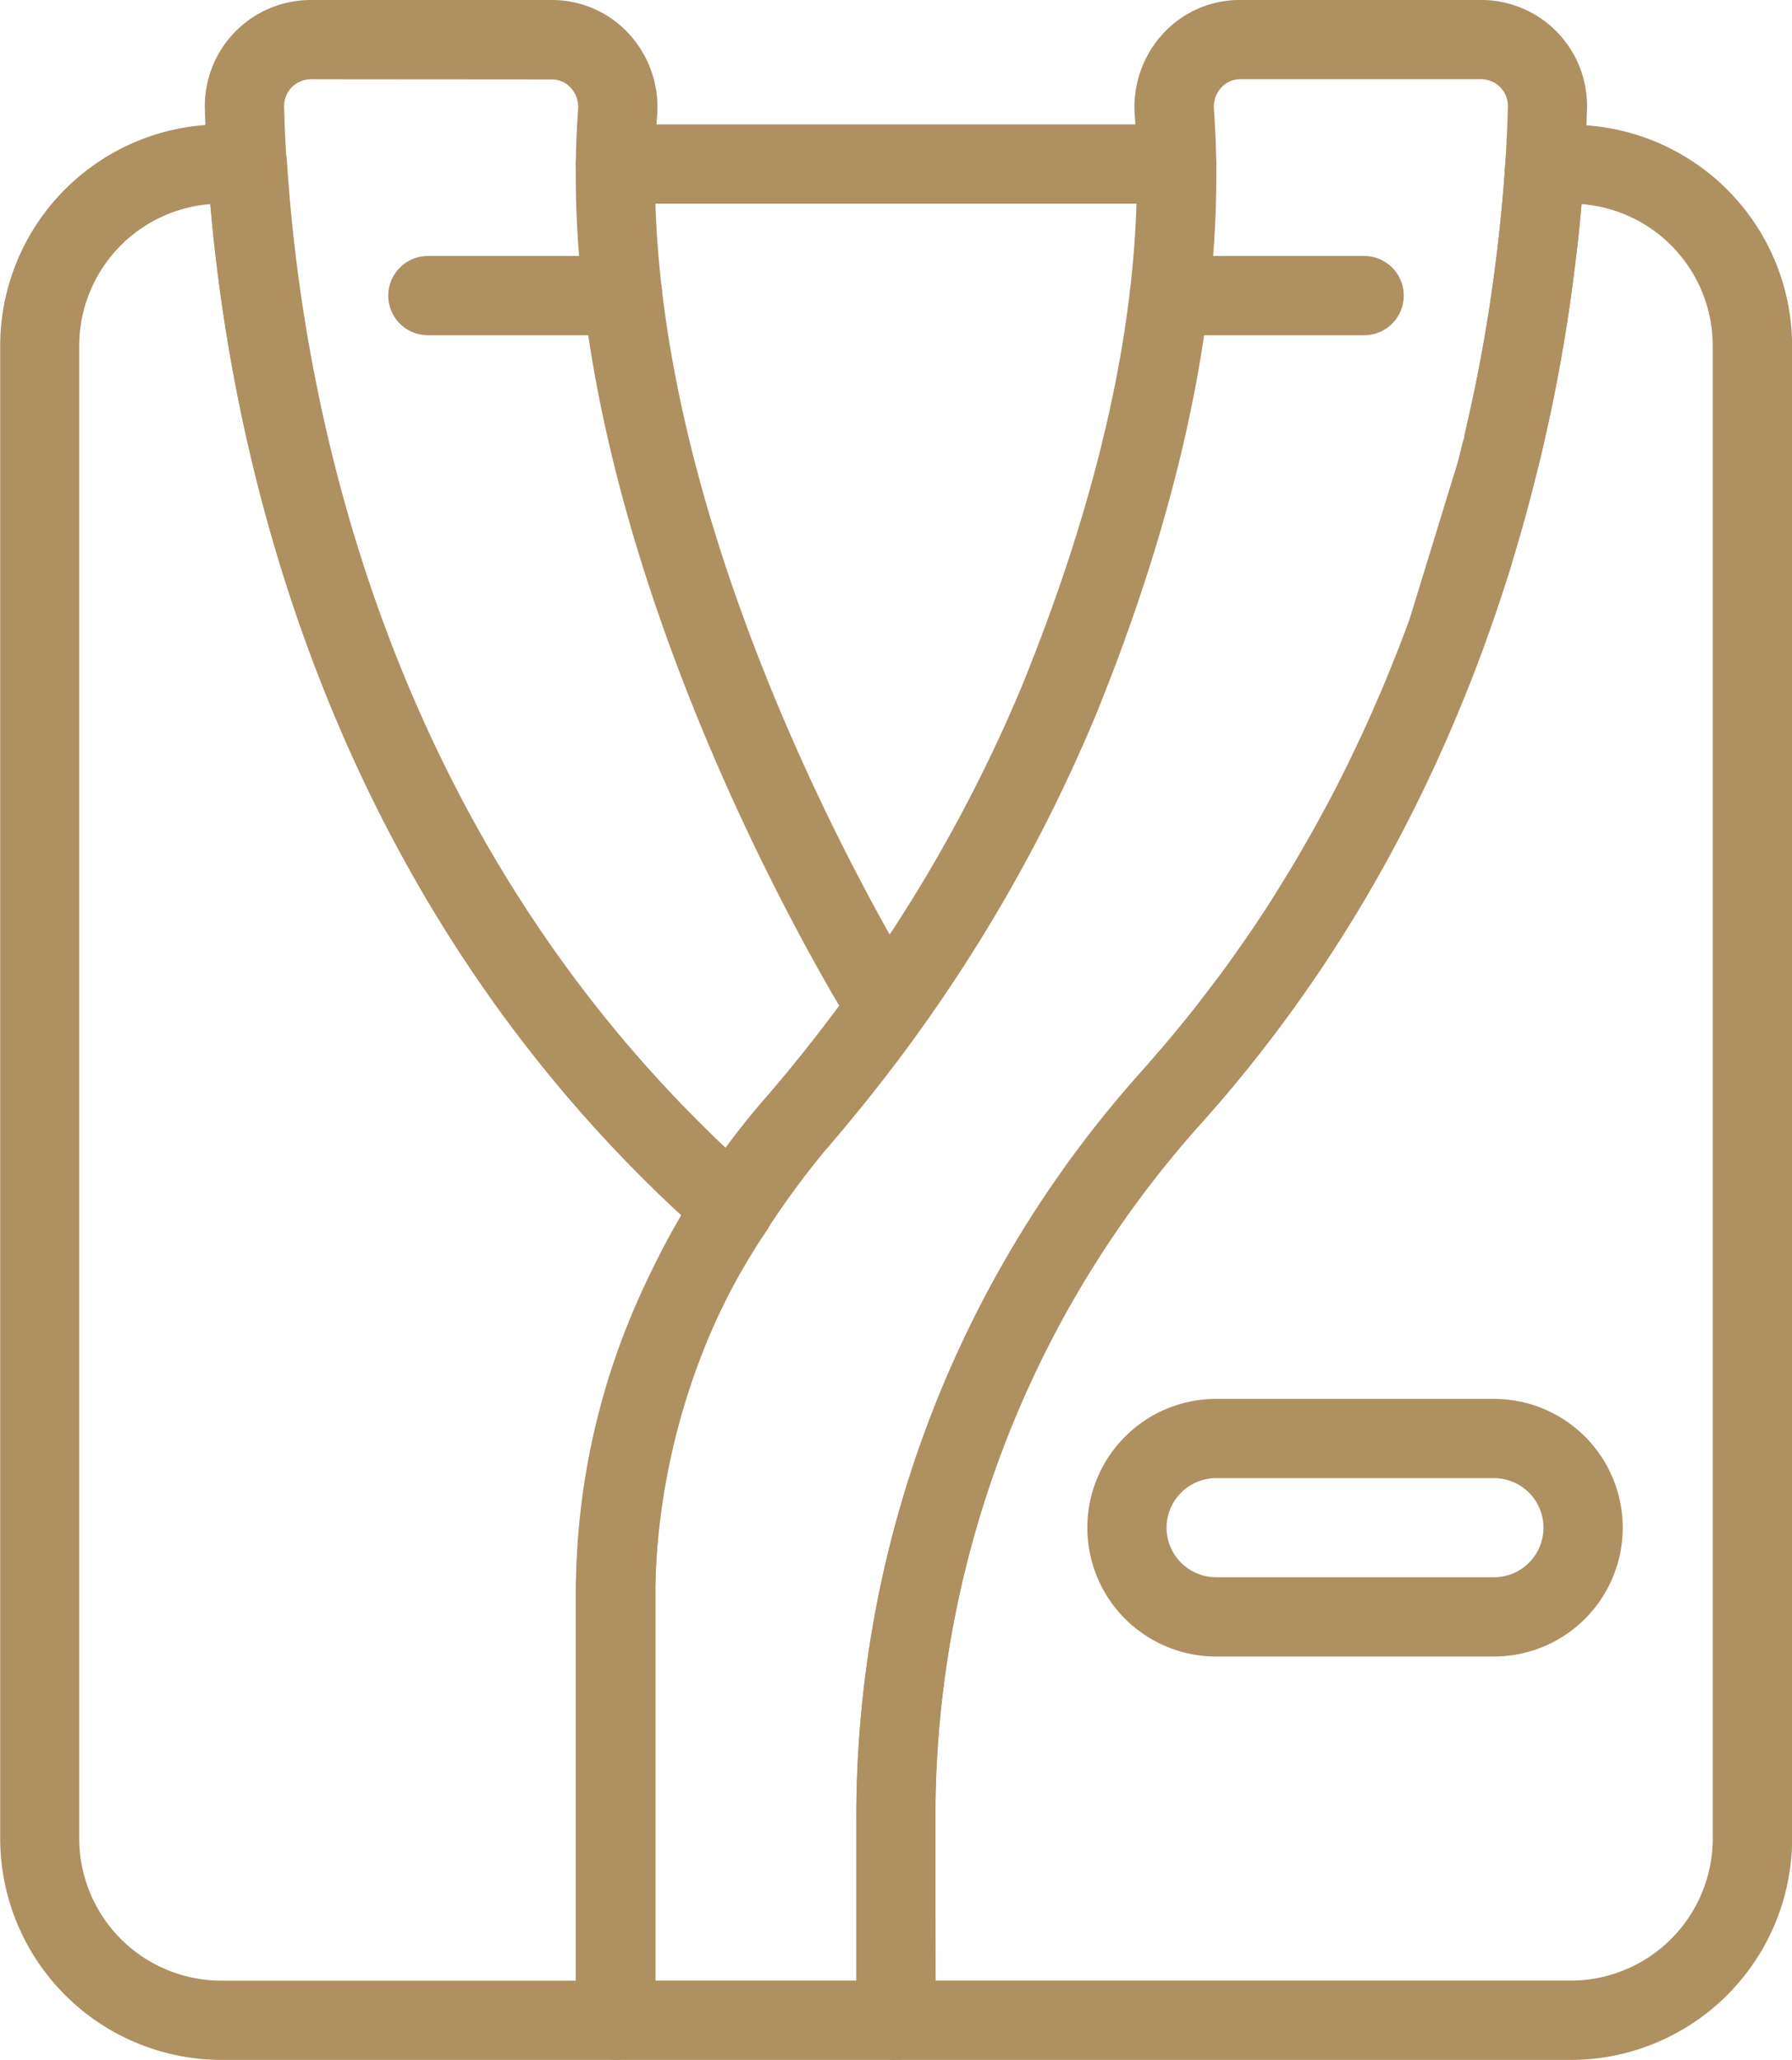
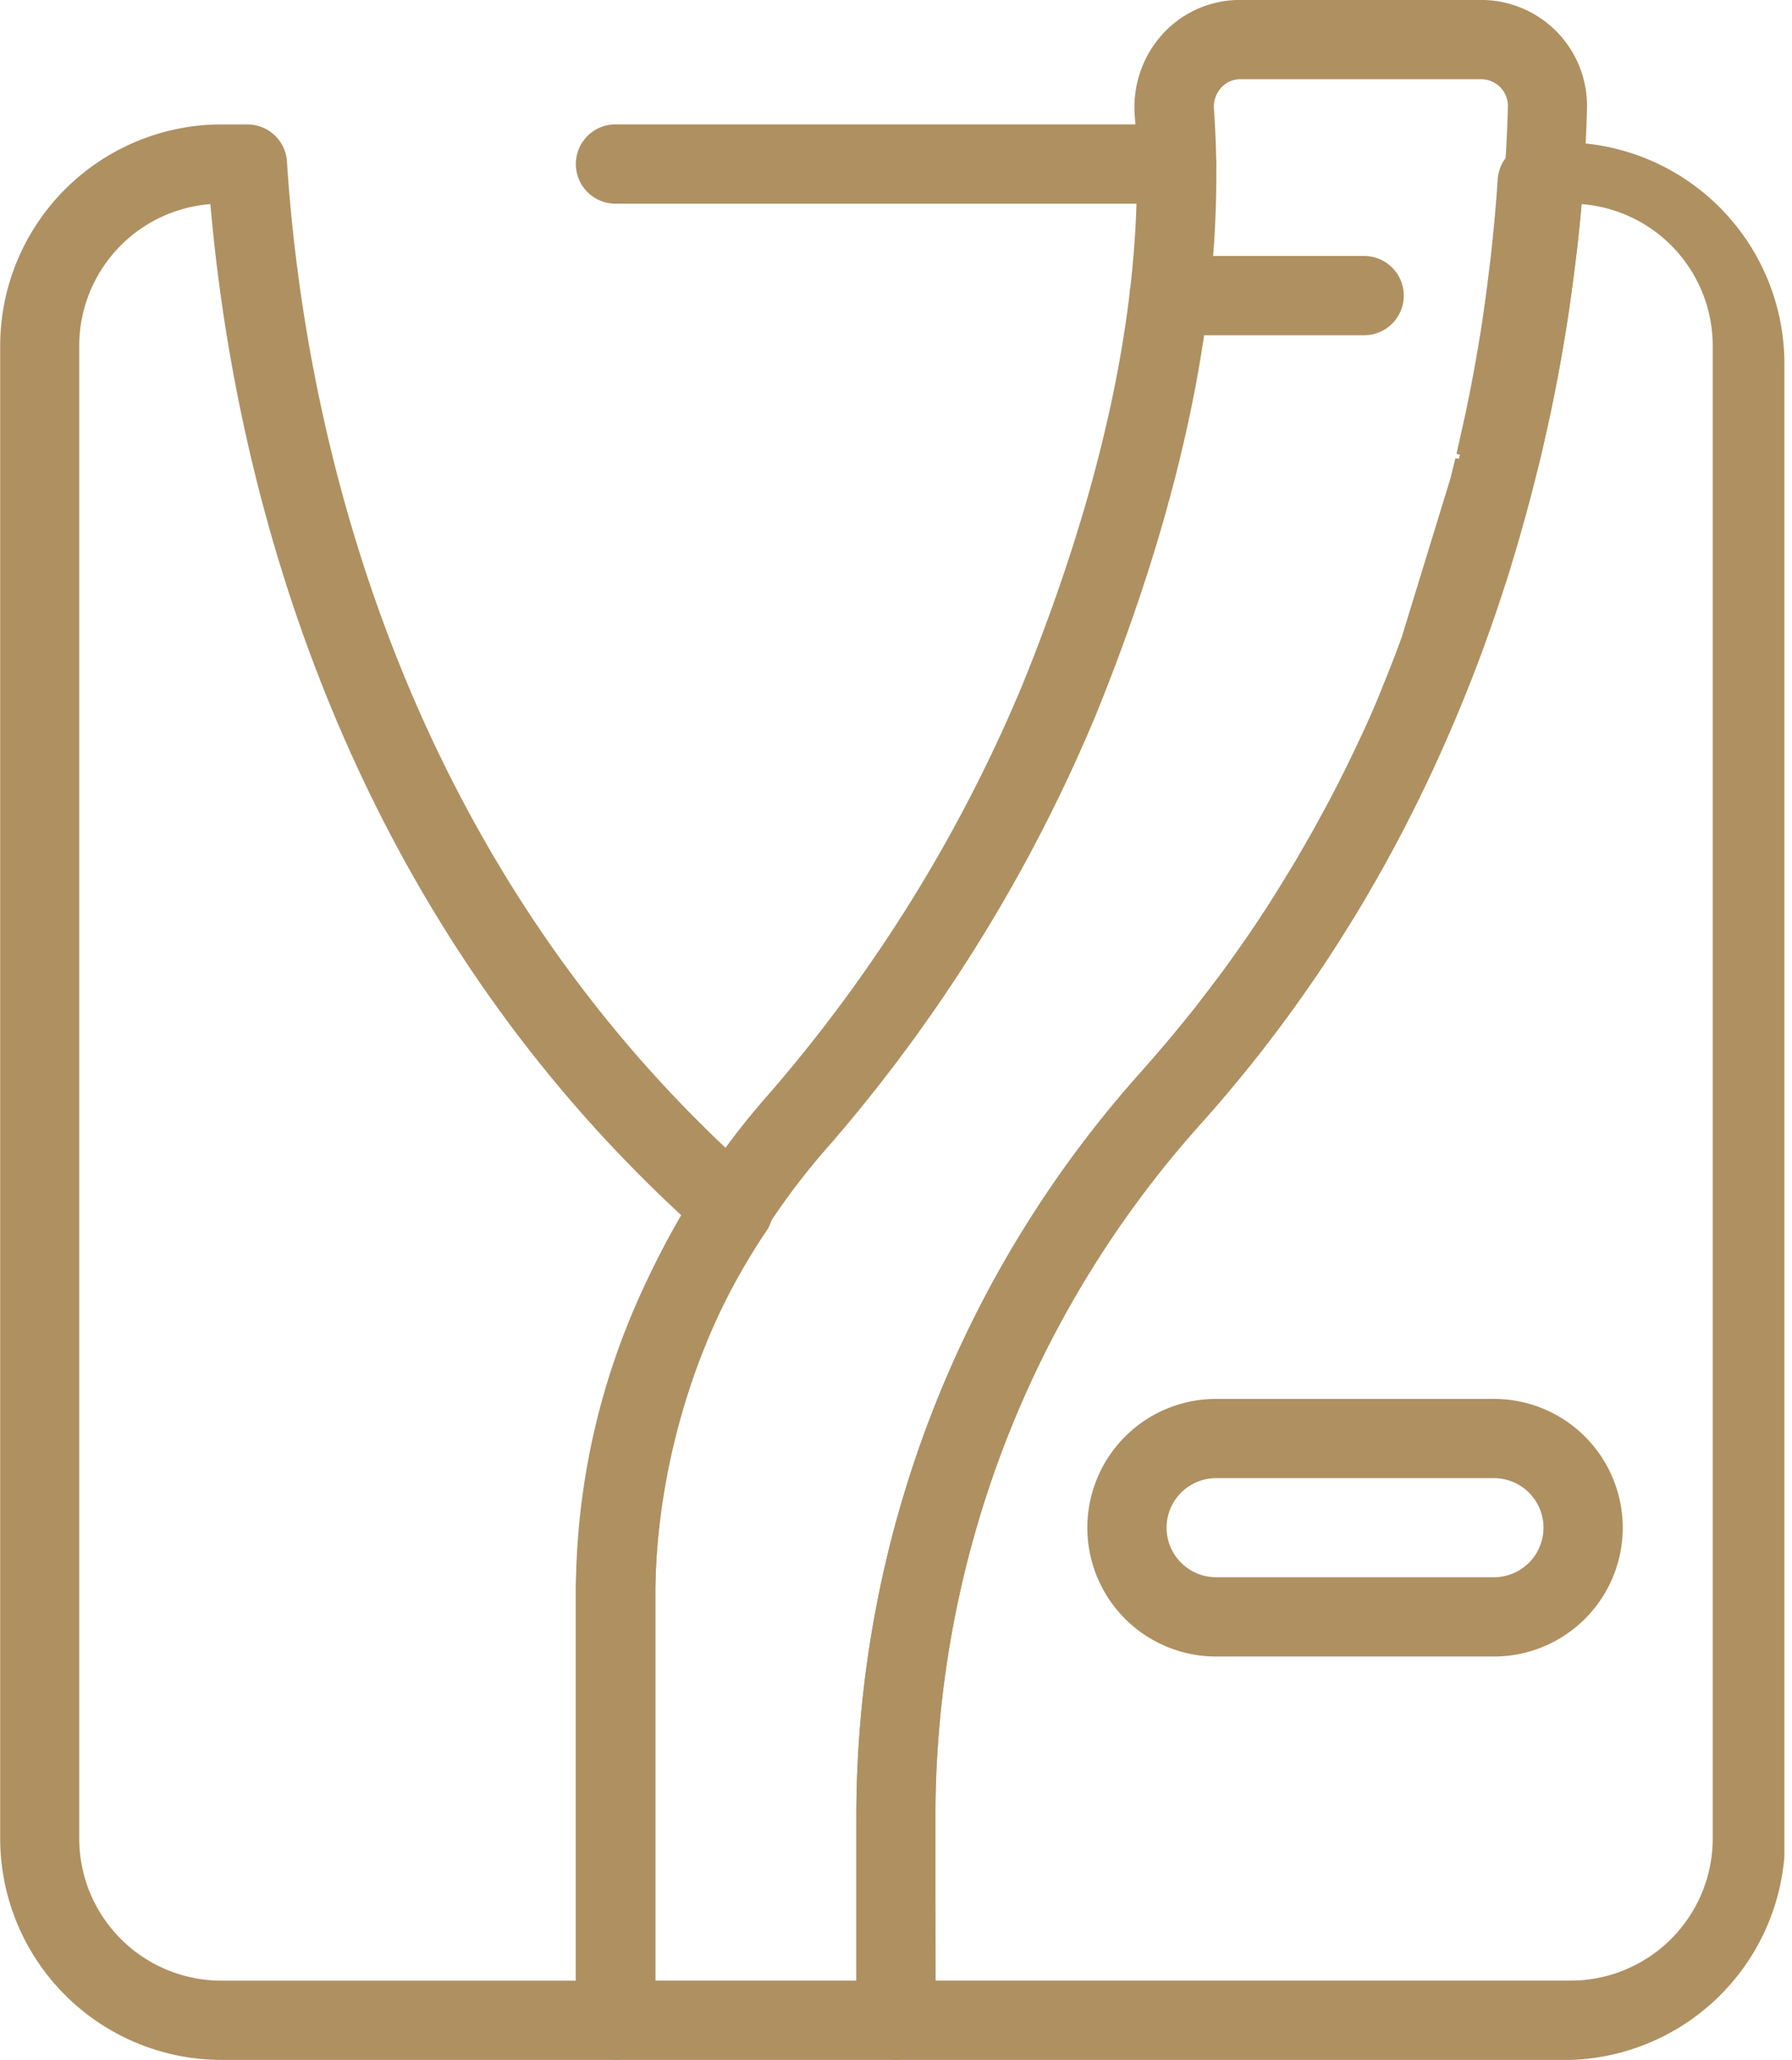
<svg xmlns="http://www.w3.org/2000/svg" width="49.735" height="57.153" viewBox="0 0 49.735 57.153">
  <g id="Group_28" data-name="Group 28" transform="translate(-312.154 -232.679)">
    <path id="Path_308" data-name="Path 308" d="M337.021,289.832h-7.784a1.1,1.1,0,0,1-1.1-1.1V276.738A21.4,21.4,0,0,1,333.522,263a42.02,42.02,0,0,0,7-11.3c2.409-5.927,3.46-11.252,3.125-15.828a3.015,3.015,0,0,1,.787-2.262,2.9,2.9,0,0,1,2.143-.932h6.68a2.939,2.939,0,0,1,2.942,3.02c-.13,5.021-1.435,17.818-10.723,28.169a28.783,28.783,0,0,0-7.359,19.249v5.615A1.1,1.1,0,0,1,337.021,289.832Zm-6.684-2.2h5.585v-4.516a30.969,30.969,0,0,1,7.922-20.718c8.8-9.808,10.036-21.98,10.16-26.757a.743.743,0,0,0-.743-.764h-6.68a.71.71,0,0,0-.53.23.79.79,0,0,0-.206.6c.361,4.917-.743,10.575-3.28,16.817a44.267,44.267,0,0,1-7.365,11.9,19.232,19.232,0,0,0-4.863,12.312Z" fill="#af9061" />
    <path id="Path_309" data-name="Path 309" d="M329.237,289.832H318.3a6.147,6.147,0,0,1-6.141-6.14V242.271a6.147,6.147,0,0,1,6.141-6.14h.718a1.1,1.1,0,0,1,1.1,1.029c.425,6.608,2.7,19.063,13.121,28.229a1.1,1.1,0,0,1,.2,1.424,18.084,18.084,0,0,0-3.092,9.925v11.994A1.1,1.1,0,0,1,329.237,289.832Zm-11.244-51.49a3.946,3.946,0,0,0-3.64,3.929v41.421a3.946,3.946,0,0,0,3.942,3.941h9.843V276.738a20.007,20.007,0,0,1,2.947-10.321C321.167,257.267,318.6,245.338,317.993,238.342Z" fill="#af9061" />
-     <path id="Path_310" data-name="Path 310" d="M355.749,289.832H337.021a1.1,1.1,0,0,1-1.1-1.1v-5.615a30.969,30.969,0,0,1,7.922-20.718l.238-.276c.132-.15.26-.3.385-.444.162-.191.319-.381.475-.572l.357-.441c.156-.2.3-.394.454-.592l.325-.428c.167-.229.33-.461.493-.693l.236-.335q.342-.5.659-1l.282-.456c.12-.2.242-.392.359-.589l.283-.491c.107-.186.212-.369.312-.554l.273-.5c.1-.183.193-.365.286-.545l.254-.507c.09-.182.176-.362.261-.541s.159-.335.236-.5c.087-.19.168-.371.247-.555l.214-.487c.087-.2.167-.4.248-.6l.173-.43q.2-.5.378-.992l1.351-4.4.139-.564,1.1.134-1.07-.255.257-1.153c.132-.63.245-1.232.343-1.813.054-.327.1-.589.134-.847l.016-.115c.038-.255.071-.491.1-.721l.1-.813c.092-.822.153-1.528.194-2.155a1.1,1.1,0,0,1,1.1-1.028h.717a6.146,6.146,0,0,1,6.14,6.14v41.421A6.146,6.146,0,0,1,355.749,289.832Zm-17.628-2.2h17.628a3.945,3.945,0,0,0,3.94-3.941V242.271a3.945,3.945,0,0,0-3.639-3.929c-.032.369-.071.757-.116,1.16l-.1.8-.014.115c-.032.24-.067.487-.1.737l-.02.139c-.039.263-.083.541-.13.822-.111.667-.23,1.3-.366,1.95l-.272,1.222-.031.126-.842,3.076q-.095.3-.2.6l-.149.455c-.058.175-.122.354-.186.535l-.187.532c-.129.351-.261.7-.4,1.045l-.183.451c-.087.215-.173.425-.264.637l-.222.509c-.085.192-.172.39-.262.587-.078.172-.162.349-.247.527s-.183.382-.279.576l-.267.532c-.1.194-.2.385-.3.578-.094.175-.189.354-.288.533s-.218.388-.33.585l-.3.521c-.123.207-.251.416-.38.623l-.3.479c-.222.352-.457.707-.7,1.06l-.246.35c-.177.252-.348.5-.526.738l-.345.457c-.158.208-.318.419-.483.627l-.323.4c-.222.27-.387.47-.556.67-.131.156-.269.312-.406.468l-.259.3a28.779,28.779,0,0,0-7.359,19.248Z" fill="#af9061" />
-     <path id="Path_311" data-name="Path 311" d="M332.505,267.315a1.1,1.1,0,0,1-.727-.274c-12.12-10.657-13.785-25.469-13.938-31.343a2.941,2.941,0,0,1,2.943-3.019h6.68a2.894,2.894,0,0,1,2.14.931,3.009,3.009,0,0,1,.79,2.263c-.764,10.4,5.954,21.981,7.308,24.2a1.1,1.1,0,0,1-.047,1.218c-.79,1.1-1.616,2.152-2.454,3.139a22.935,22.935,0,0,0-1.771,2.387,1.1,1.1,0,0,1-.773.492A1.288,1.288,0,0,1,332.505,267.315Zm-11.722-32.437a.745.745,0,0,0-.744.764c.142,5.431,1.638,18.9,12.271,28.909.385-.532.791-1.051,1.212-1.548.653-.769,1.3-1.58,1.922-2.421-1.991-3.391-8-14.578-7.245-24.869a.788.788,0,0,0-.207-.6.706.706,0,0,0-.529-.23Z" fill="#af9061" />
+     <path id="Path_310" data-name="Path 310" d="M355.749,289.832H337.021a1.1,1.1,0,0,1-1.1-1.1v-5.615a30.969,30.969,0,0,1,7.922-20.718l.238-.276c.132-.15.26-.3.385-.444.162-.191.319-.381.475-.572l.357-.441c.156-.2.3-.394.454-.592l.325-.428c.167-.229.33-.461.493-.693l.236-.335q.342-.5.659-1l.282-.456c.12-.2.242-.392.359-.589l.283-.491c.107-.186.212-.369.312-.554l.273-.5c.1-.183.193-.365.286-.545l.254-.507c.09-.182.176-.362.261-.541s.159-.335.236-.5c.087-.19.168-.371.247-.555c.087-.2.167-.4.248-.6l.173-.43q.2-.5.378-.992l1.351-4.4.139-.564,1.1.134-1.07-.255.257-1.153c.132-.63.245-1.232.343-1.813.054-.327.1-.589.134-.847l.016-.115c.038-.255.071-.491.1-.721l.1-.813c.092-.822.153-1.528.194-2.155a1.1,1.1,0,0,1,1.1-1.028h.717a6.146,6.146,0,0,1,6.14,6.14v41.421A6.146,6.146,0,0,1,355.749,289.832Zm-17.628-2.2h17.628a3.945,3.945,0,0,0,3.94-3.941V242.271a3.945,3.945,0,0,0-3.639-3.929c-.032.369-.071.757-.116,1.16l-.1.8-.014.115c-.032.24-.067.487-.1.737l-.02.139c-.039.263-.083.541-.13.822-.111.667-.23,1.3-.366,1.95l-.272,1.222-.031.126-.842,3.076q-.095.3-.2.6l-.149.455c-.058.175-.122.354-.186.535l-.187.532c-.129.351-.261.7-.4,1.045l-.183.451c-.087.215-.173.425-.264.637l-.222.509c-.085.192-.172.39-.262.587-.078.172-.162.349-.247.527s-.183.382-.279.576l-.267.532c-.1.194-.2.385-.3.578-.094.175-.189.354-.288.533s-.218.388-.33.585l-.3.521c-.123.207-.251.416-.38.623l-.3.479c-.222.352-.457.707-.7,1.06l-.246.35c-.177.252-.348.5-.526.738l-.345.457c-.158.208-.318.419-.483.627l-.323.4c-.222.27-.387.47-.556.67-.131.156-.269.312-.406.468l-.259.3a28.779,28.779,0,0,0-7.359,19.248Z" fill="#af9061" />
    <path id="Path_312" data-name="Path 312" d="M344.81,238.33H329.236a1.1,1.1,0,0,1,0-2.2H344.81a1.1,1.1,0,0,1,0,2.2Z" fill="#af9061" />
    <path id="Path_313" data-name="Path 313" d="M353.617,278.64h-7.711a3.574,3.574,0,0,1,0-7.148h7.711a3.574,3.574,0,0,1,0,7.148Zm-7.711-4.949a1.374,1.374,0,0,0,0,2.749h7.711a1.374,1.374,0,0,0,0-2.749Z" fill="#af9061" />
-     <path id="Path_314" data-name="Path 314" d="M329.437,241.981H324.03a1.1,1.1,0,0,1,0-2.2h5.407a1.1,1.1,0,1,1,0,2.2Z" fill="#af9061" />
    <path id="Path_315" data-name="Path 315" d="M350.014,241.981h-5.409a1.1,1.1,0,0,1,0-2.2h5.409a1.1,1.1,0,0,1,0,2.2Z" fill="#af9061" />
  </g>
</svg>